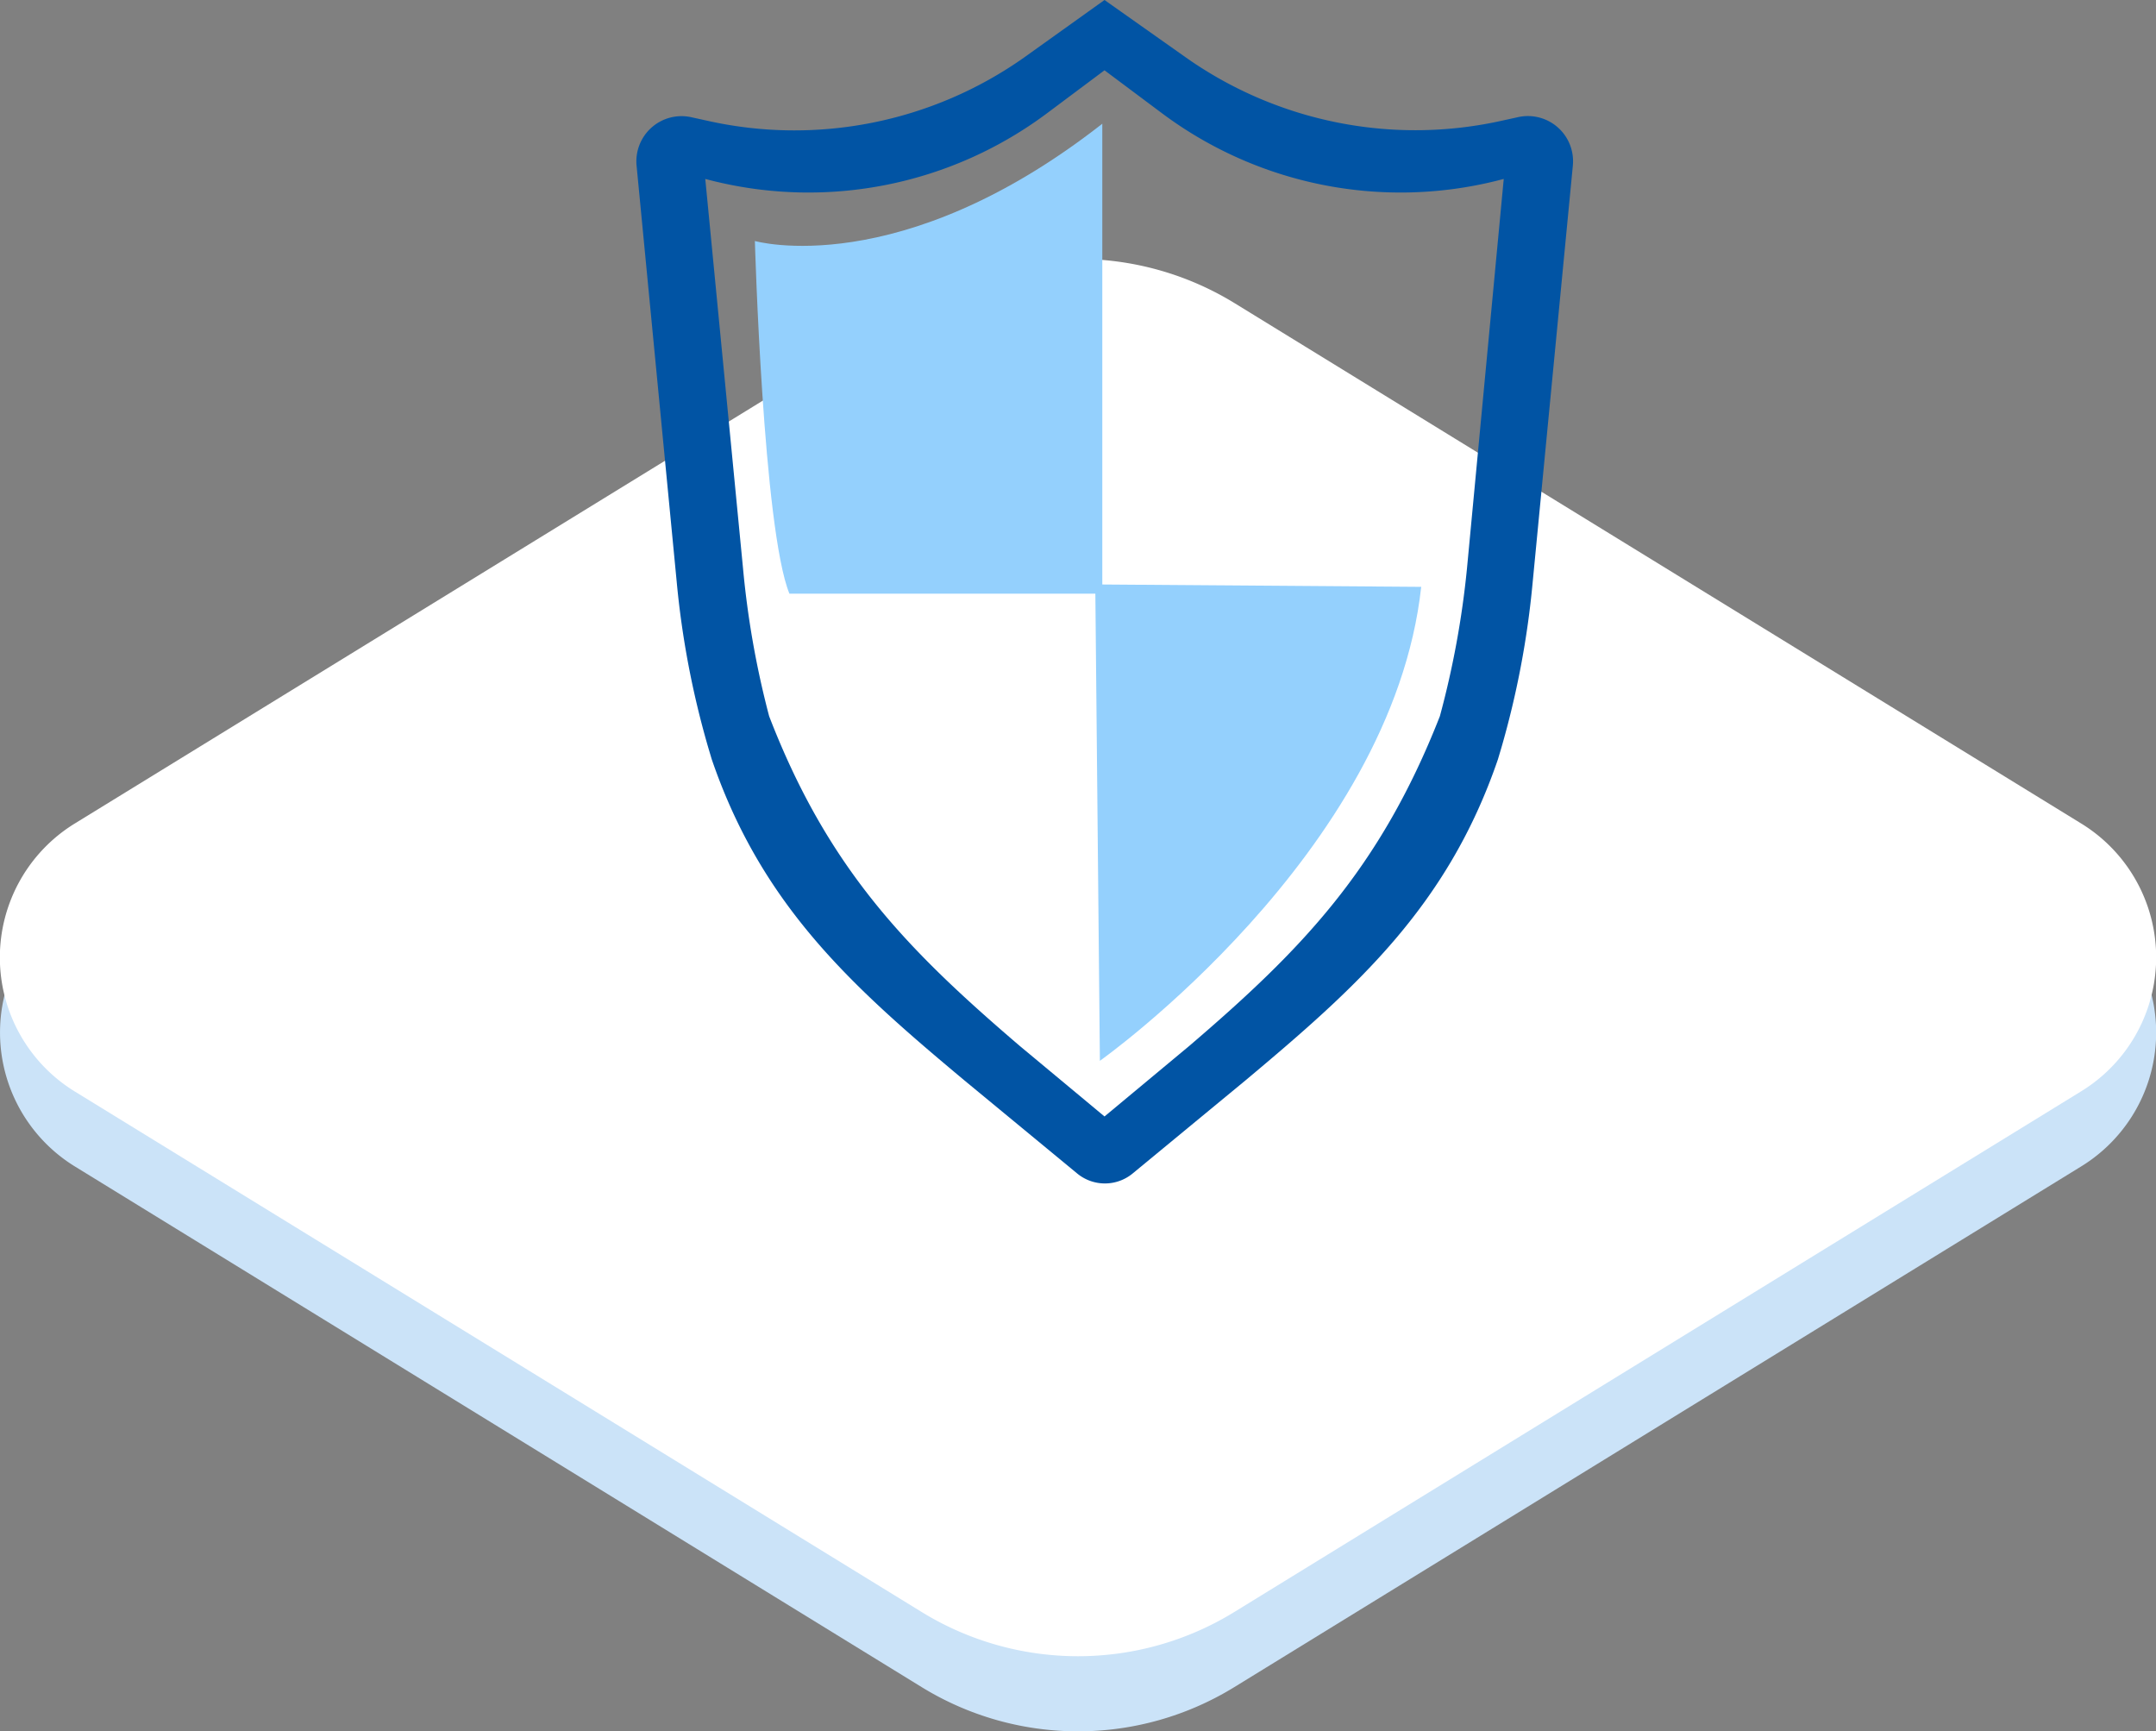
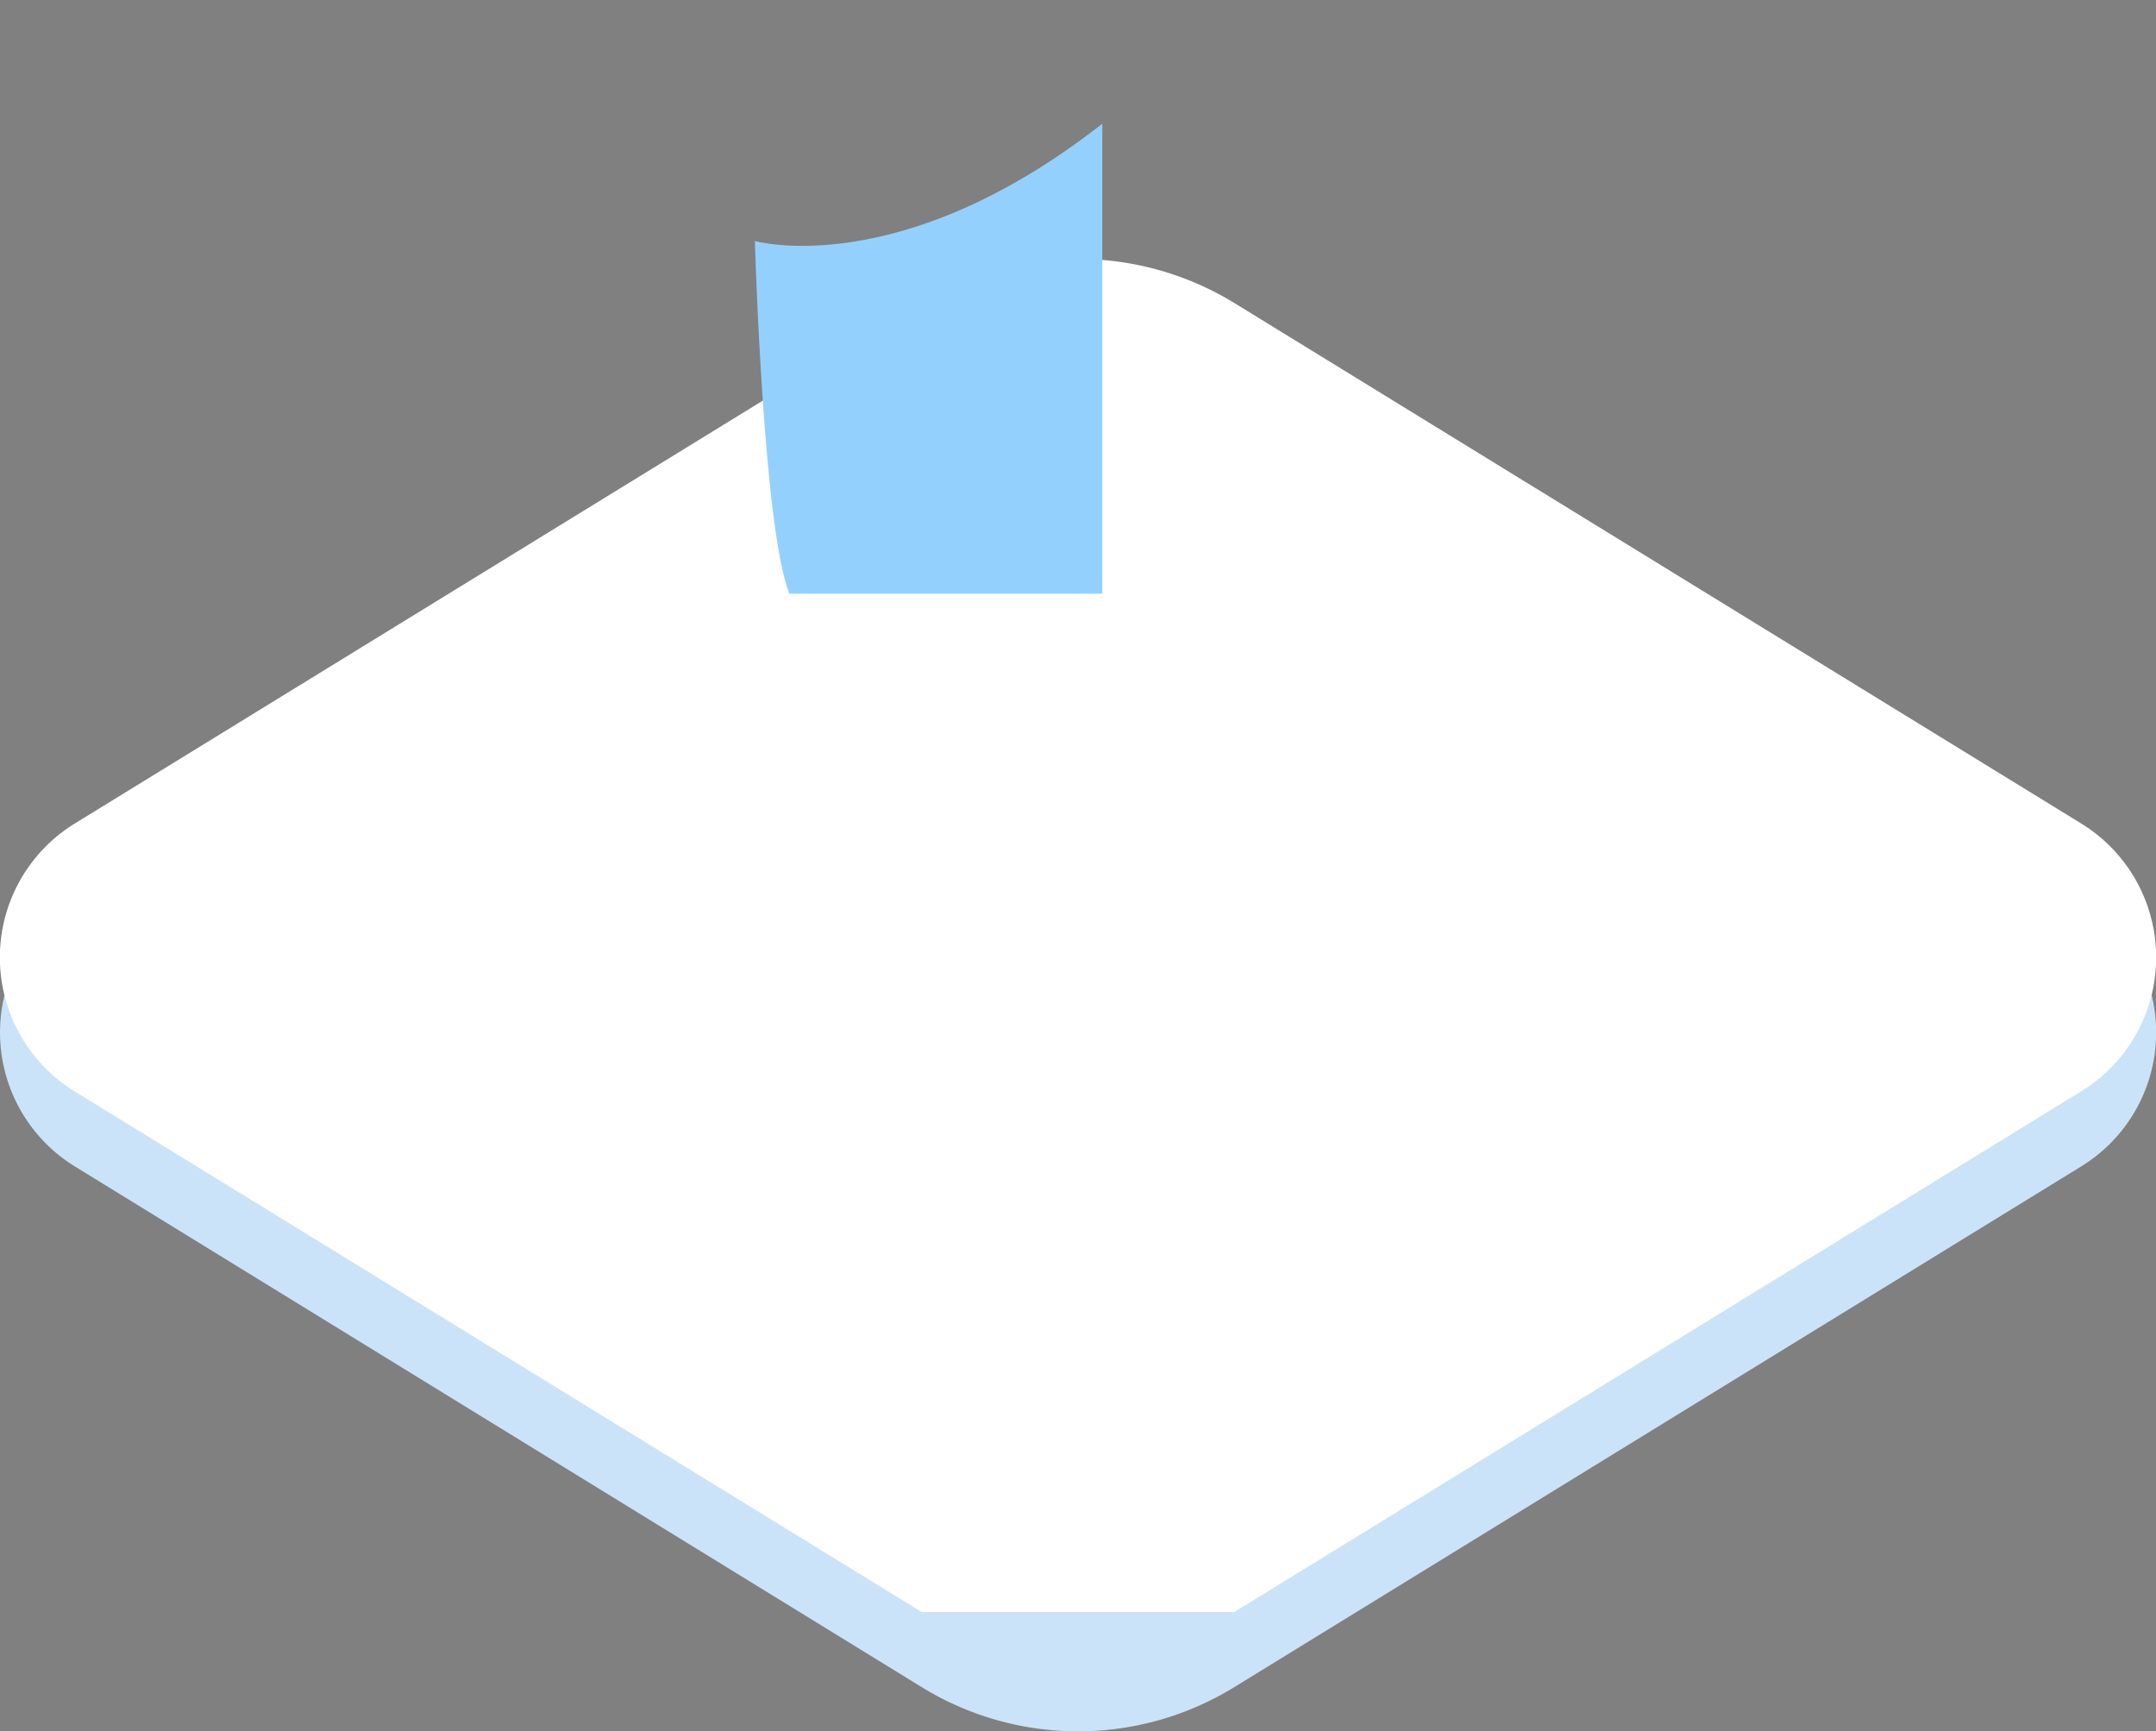
<svg xmlns="http://www.w3.org/2000/svg" viewBox="0 0 107.36 86.2">
  <rect x="0" y="0" width="107.36" height="86.2" fill="#808080" stroke="none" />
  <defs>
    <style>.cls-1{fill:#cbe3f8;}.cls-2{fill:#fff;}.cls-3{fill:#0154a4;}.cls-4{fill:#94d0fd;}</style>
  </defs>
  <title>highsecurity</title>
  <g id="Layer_2" data-name="Layer 2">
    <g id="Layer_1-2" data-name="Layer 1">
      <g id="highsecurity">
        <path class="cls-1" d="M45.89,84,3.73,58.08a7.83,7.83,0,0,1,0-13.34L45.89,18.82a14.91,14.91,0,0,1,15.58,0l42.16,25.92a7.82,7.82,0,0,1,0,13.34L61.47,84A14.86,14.86,0,0,1,45.89,84Z" />
-         <path class="cls-2" d="M45.89,80.26,3.73,54.35A7.83,7.83,0,0,1,3.73,41L45.89,15.09a14.91,14.91,0,0,1,15.58,0L103.63,41a7.82,7.82,0,0,1,0,13.34L61.47,80.26A14.86,14.86,0,0,1,45.89,80.26Z" />
-         <path class="cls-3" d="M75.56,5.84,74.83,6A19.83,19.83,0,0,1,59.05,2.86L55,0h0L51,2.86A19.83,19.83,0,0,1,35.17,6l-.73-.16A2.25,2.25,0,0,0,31.7,8.26l2,20.74a44.29,44.29,0,0,0,1.57,8.23l.17.57c2.51,7.34,7.06,11.38,12.59,16l5.61,4.63a2.17,2.17,0,0,0,2.76,0L62,53.81c5.53-4.63,10.08-8.67,12.59-16l.17-.57A44.29,44.29,0,0,0,76.32,29l2-20.74A2.25,2.25,0,0,0,75.56,5.84ZM55,3.5l2.85,2.13A19.85,19.85,0,0,0,74.53,9l.35-.09L73.05,28.3a45,45,0,0,1-1.35,7.36h0c-3,7.65-6.92,11.66-12.47,16.41L55,55.59l-4.23-3.52c-5.55-4.75-9.52-8.76-12.47-16.41h0A45,45,0,0,1,37,28.3L35.12,8.91l.35.09A19.85,19.85,0,0,0,52.15,5.63L55,3.5" />
+         <path class="cls-2" d="M45.89,80.26,3.73,54.35A7.83,7.83,0,0,1,3.73,41L45.89,15.09a14.91,14.91,0,0,1,15.58,0L103.63,41a7.82,7.82,0,0,1,0,13.34L61.47,80.26Z" />
        <path class="cls-4" d="M39.31,29.56C38,26.35,37.59,12,37.59,12s7.21,2.06,17.3-5.84V29.56Z" />
-         <path class="cls-4" d="M54.54,29.1l.23,23.72s14.55-10.31,16-23.6Z" />
      </g>
    </g>
  </g>
</svg>